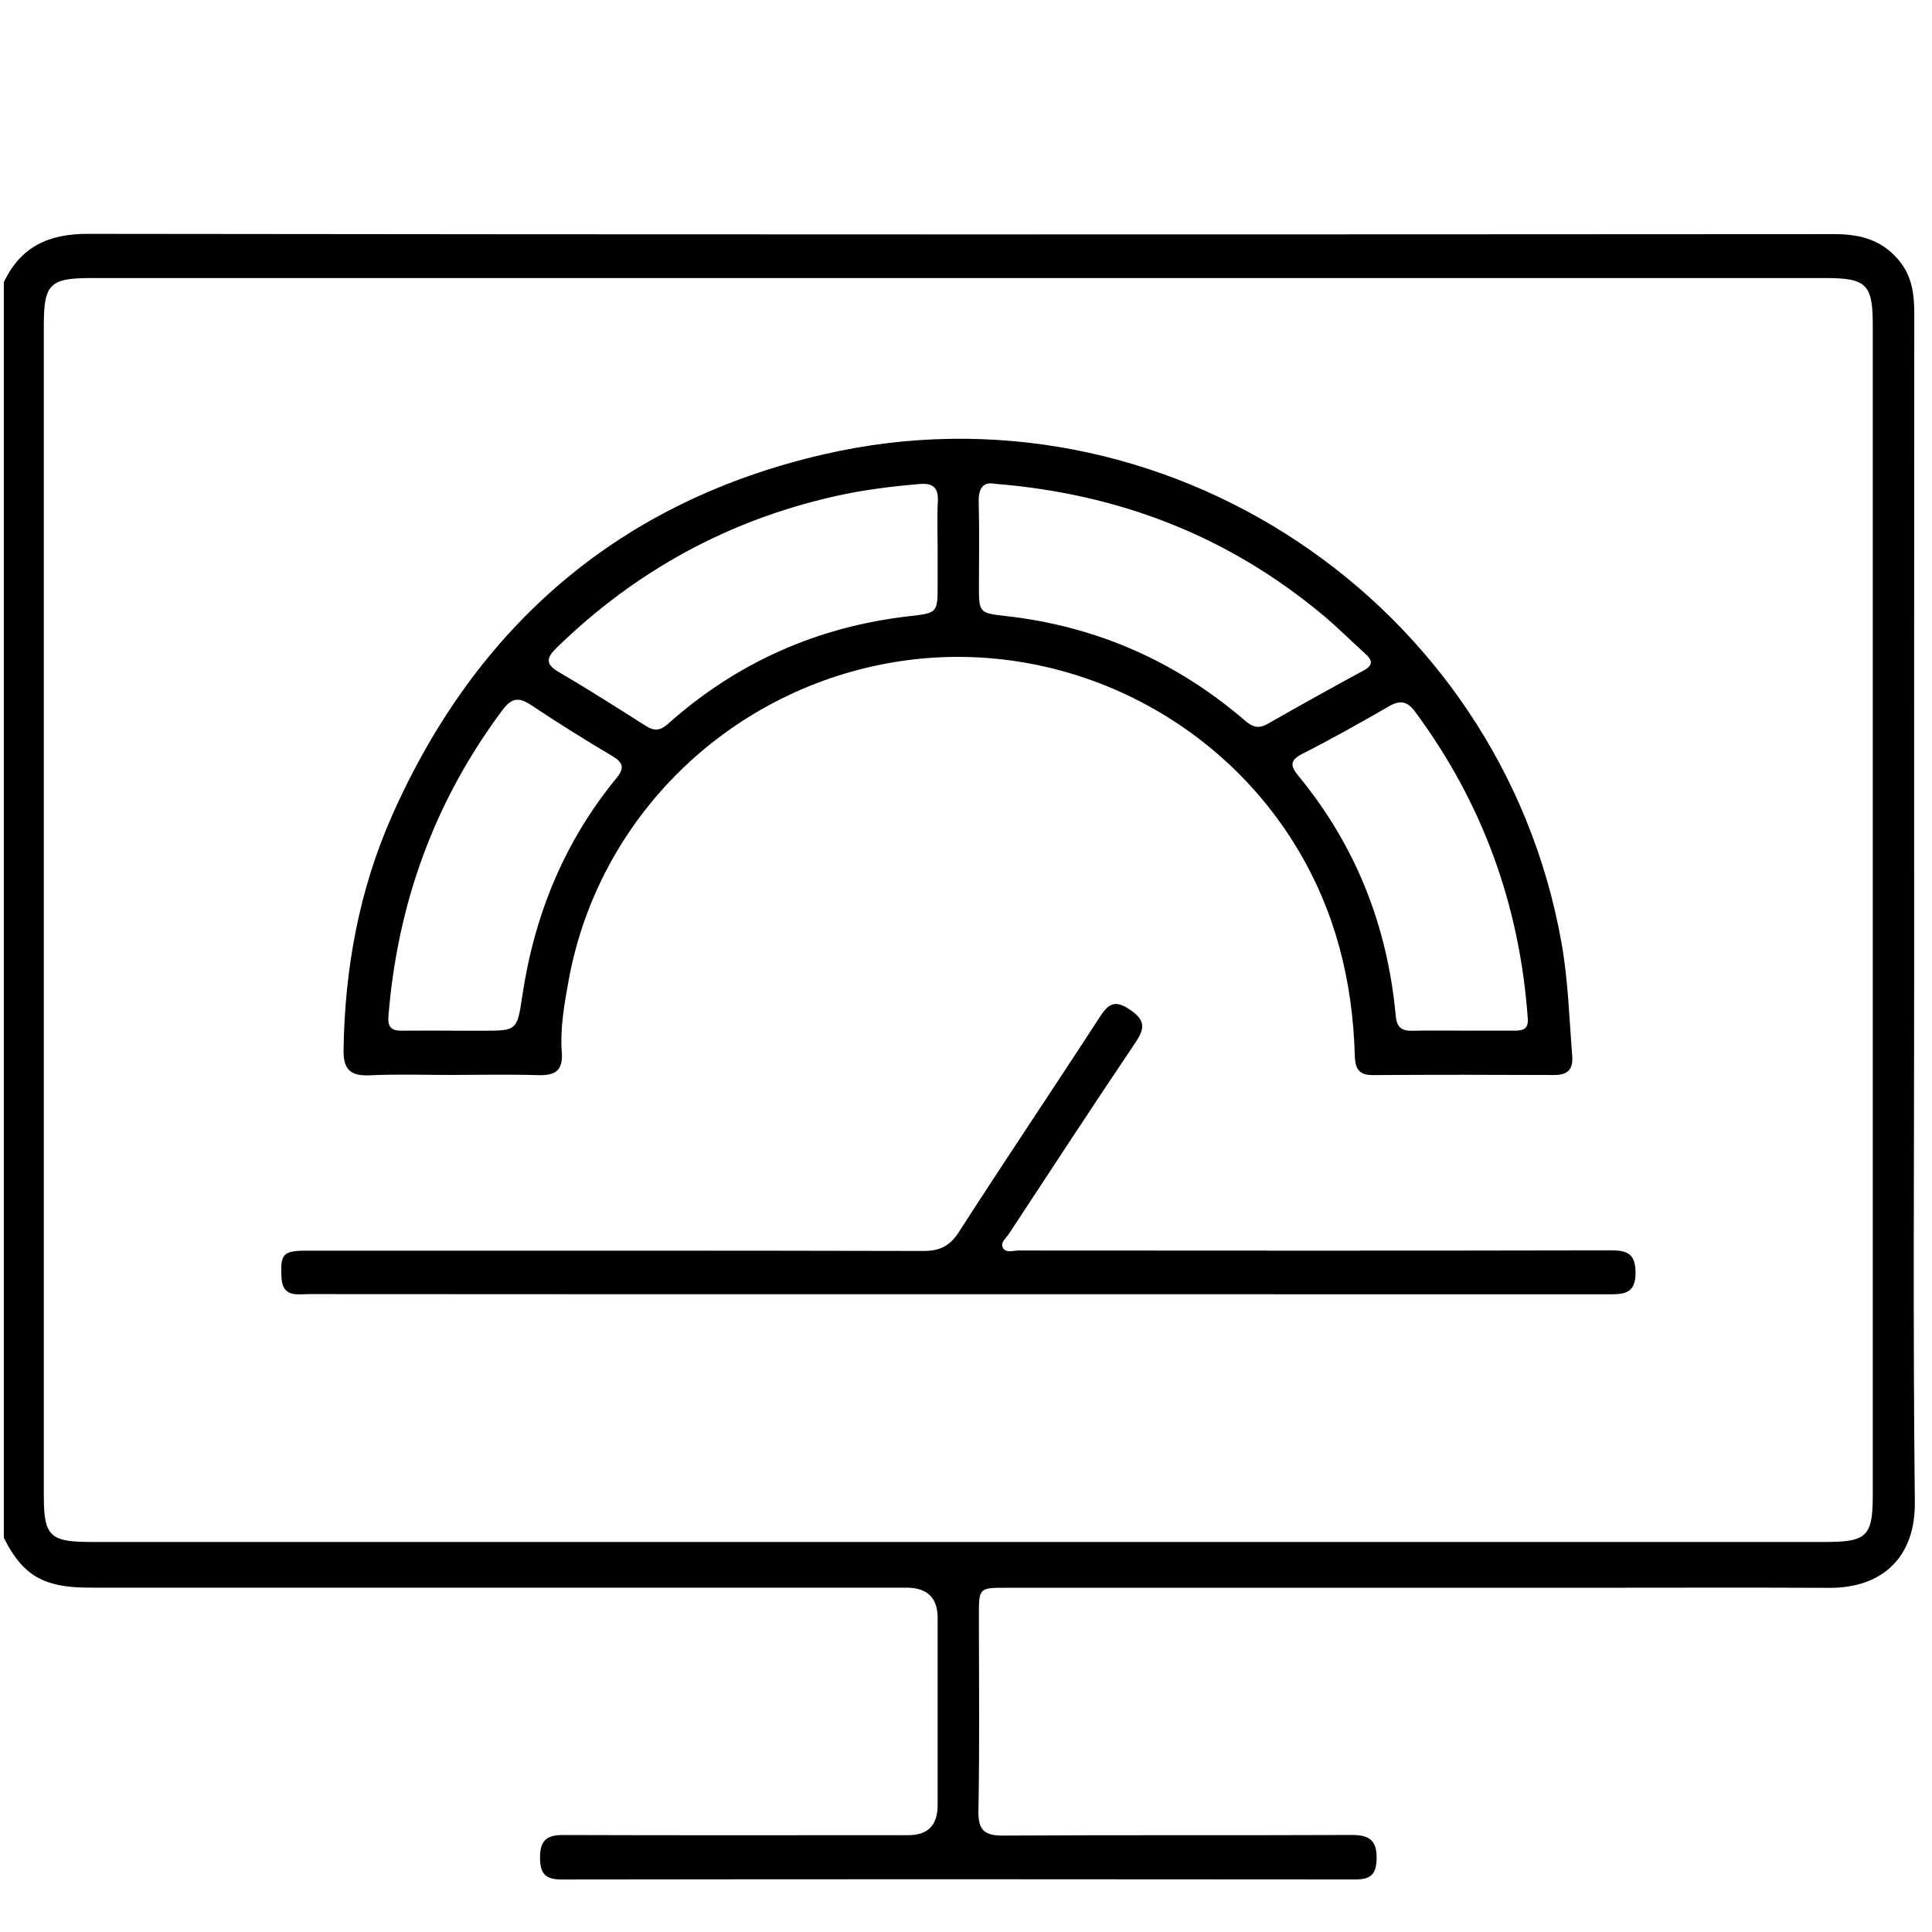
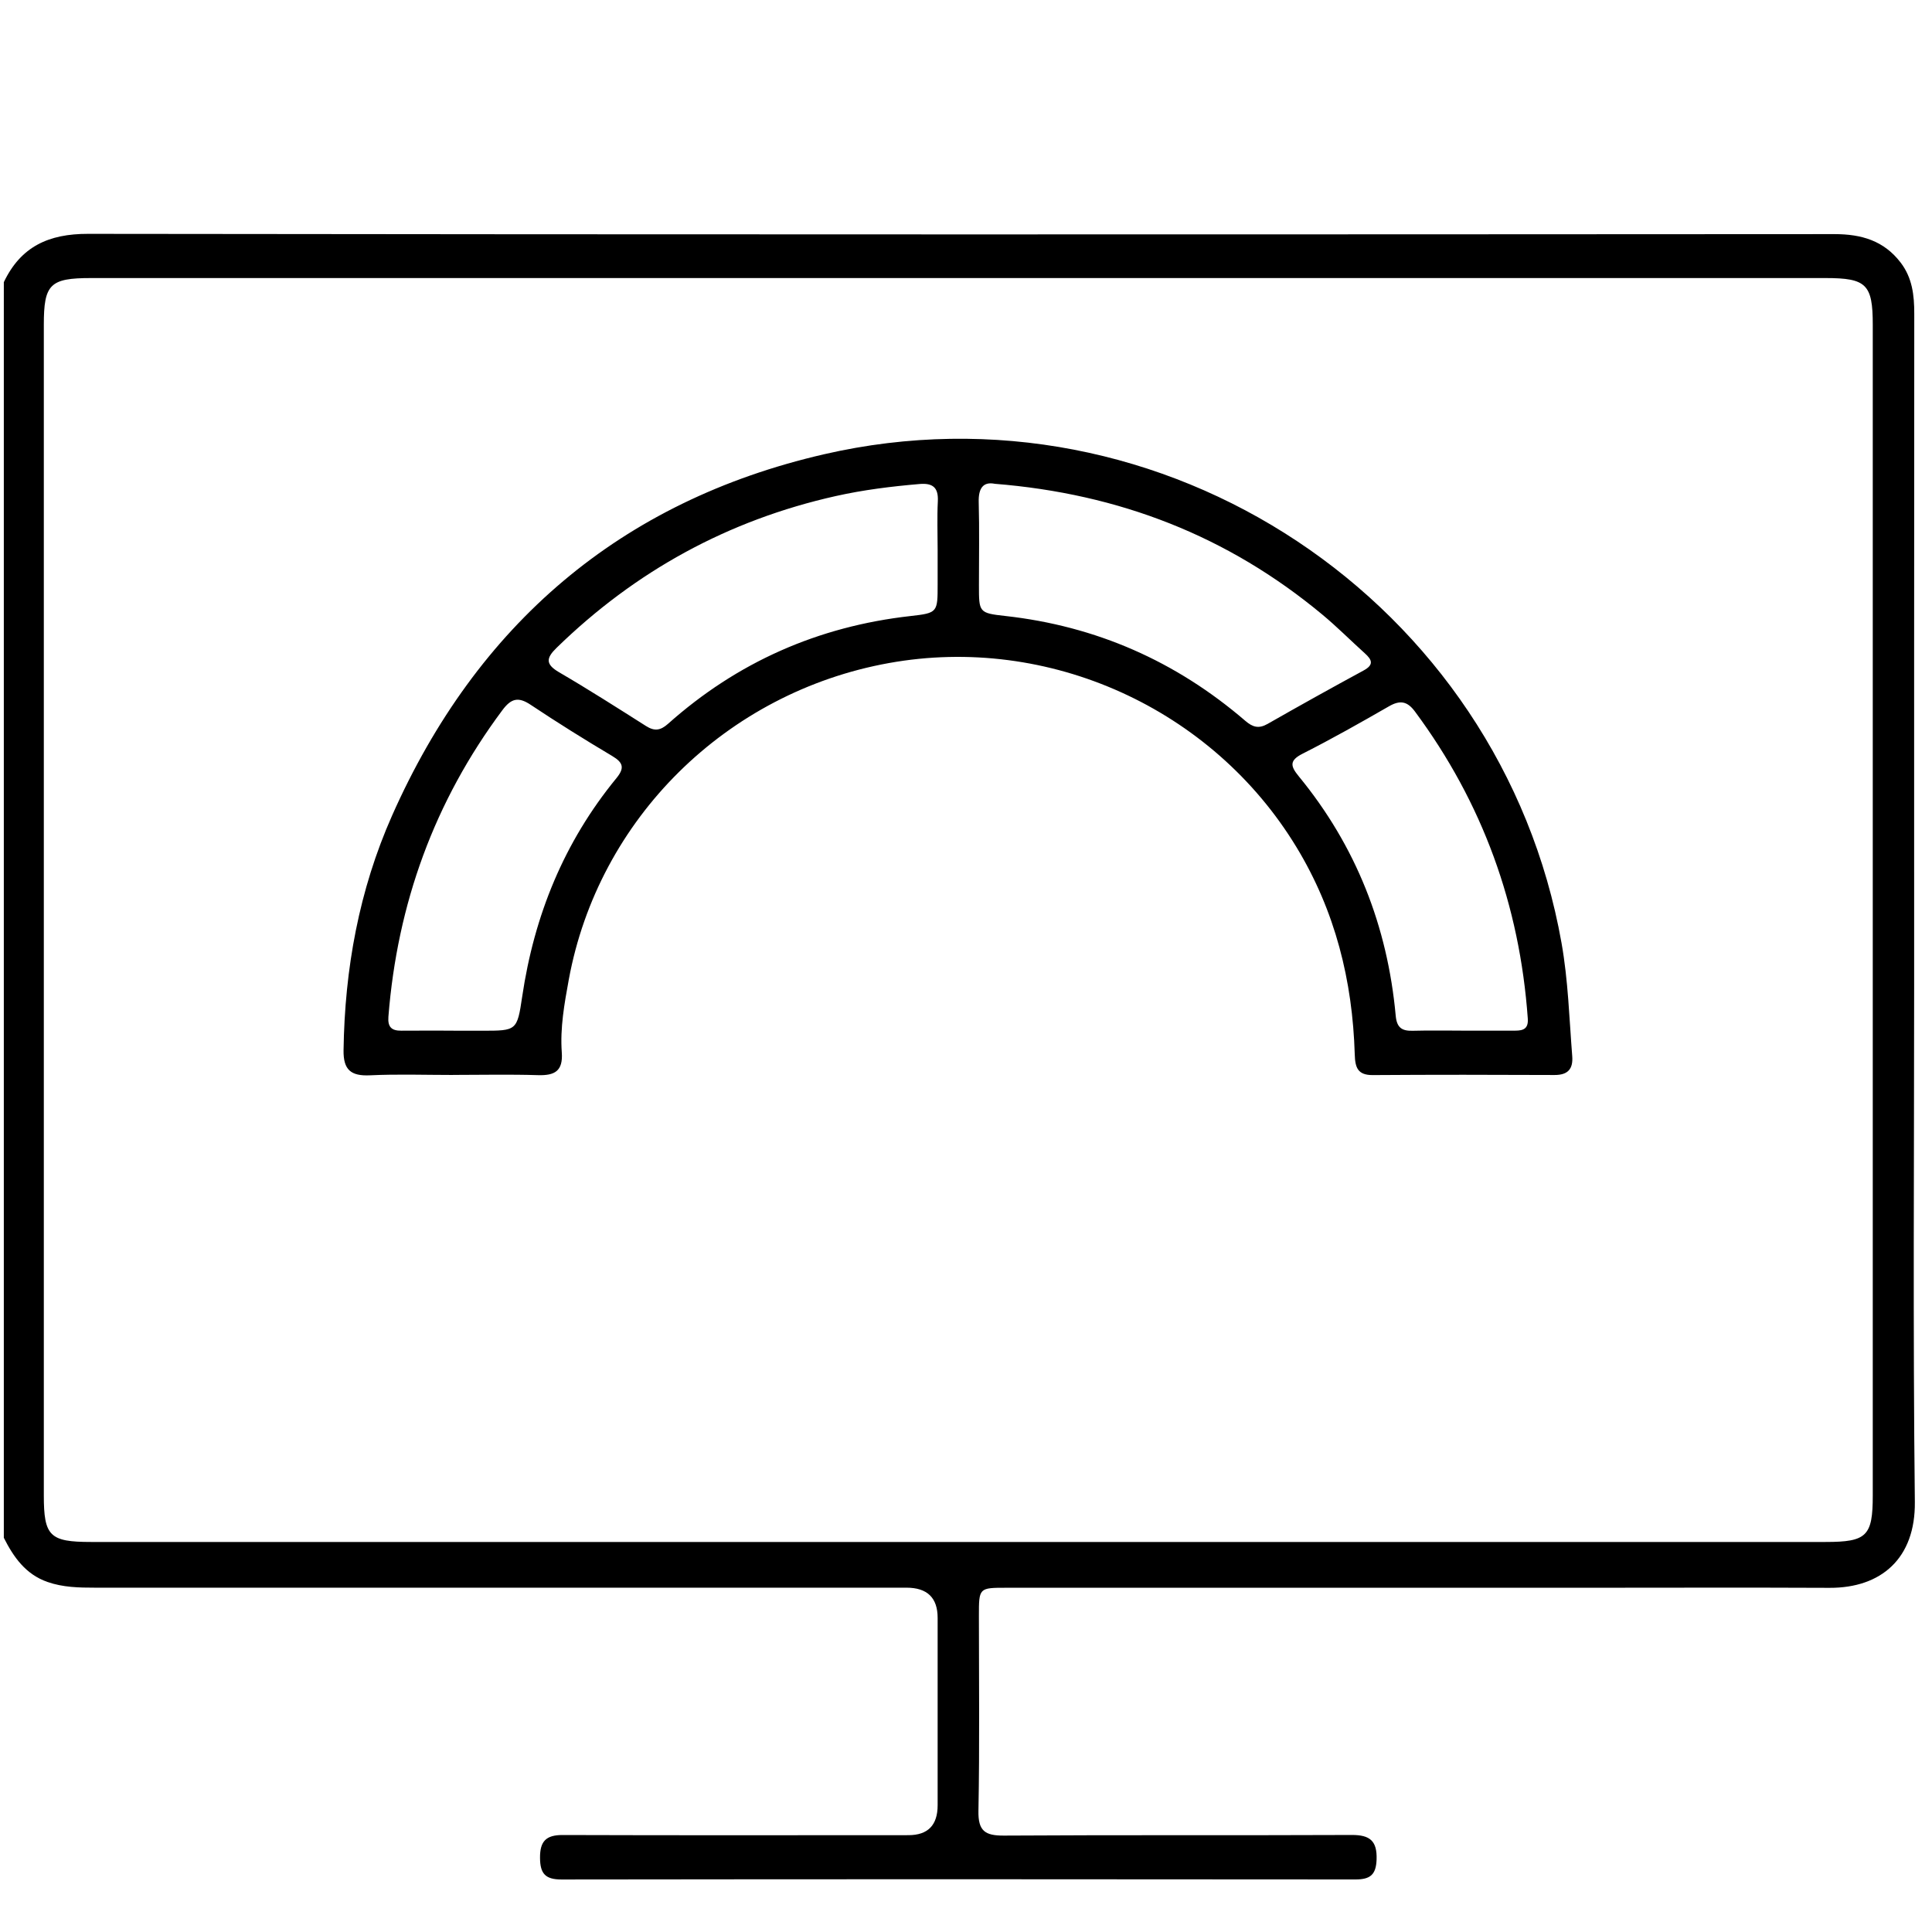
<svg xmlns="http://www.w3.org/2000/svg" id="Layer_1" data-name="Layer 1" viewBox="0 0 500 500">
  <path d="M1,73c4.39-9.18,11.57-12.5,21.78-12.48,150.67,.2,301.33,.16,452,.07,6.98,0,12.77,1.7,17.11,7.37,3.01,3.94,3.53,8.44,3.52,13.23-.05,57.83-.03,115.67-.03,173.5,0,44.67-.32,89.34,.18,134,.17,14.59-8.68,22.3-22.1,22.24-21.5-.1-43-.02-64.5-.02-49.5,0-99,0-148.5,0-7.11,0-7.12,.02-7.12,7.24,0,16.83,.2,33.67-.12,50.5-.1,5.22,1.71,6.43,6.61,6.4,30-.19,60-.03,90-.16,4.7-.02,6.6,1.52,6.43,6.37-.14,3.95-1.68,5.14-5.46,5.14-68.5-.07-137-.08-205.5,.01-4.18,0-5.51-1.53-5.54-5.57-.04-4.28,1.51-5.95,5.84-5.94,29.83,.1,59.67,.05,89.5,.04q7.56,0,7.56-7.74c0-16.17,0-32.33,0-48.5q0-7.8-8.06-7.81c-70,0-140,0-210,0-4.18,0-8.32-.08-12.34-1.49-5.63-1.98-8.74-6.41-11.27-11.42V73ZM248,399.06c74.82,0,149.64,0,224.47,0,10.66,0,12.2-1.53,12.2-12.05,0-100.99,0-201.97,0-302.96,0-10.46-1.65-12.09-12.21-12.09-149.64,0-299.29,0-448.93,0-10.6,0-12.19,1.59-12.19,12.1,0,100.99,0,201.97,0,302.96,0,10.52,1.54,12.04,12.2,12.04,74.82,0,149.64,0,224.47,0Z" />
  <path d="M117.24,278.2c-7.17,0-14.34-.25-21.49,.09-4.94,.23-6.91-1.41-6.84-6.48,.3-21.06,4.01-41.46,12.55-60.72,21.91-49.41,59.07-81.38,111.77-93.52,87.81-20.24,175.24,38.13,190.89,126.46,1.72,9.7,2,19.52,2.77,29.3,.26,3.33-1.13,4.9-4.61,4.88-15.67-.07-31.33-.09-47,.02-3.93,.03-4.57-1.97-4.67-5.32-.57-19.13-5.05-37.14-15.1-53.69-21.79-35.89-64.1-55.09-105.47-47.62-42.12,7.61-75.19,40.32-82.84,81.93-1.14,6.23-2.27,12.5-1.81,18.83,.35,4.83-1.82,6.02-6.16,5.89-7.33-.23-14.66-.06-22-.06Zm125.42-135.97c0-4.16-.16-8.33,.05-12.48,.18-3.55-1.28-4.78-4.71-4.49-7.3,.62-14.56,1.52-21.71,3.12-27.81,6.23-51.85,19.39-72.25,39.28-2.73,2.66-2.9,4.25,.65,6.32,7.61,4.44,15.05,9.19,22.49,13.91,2.18,1.38,3.72,1.2,5.7-.56,17.93-15.98,38.88-25.22,62.76-27.9,7.04-.79,7.02-.95,7.02-8.23,0-2.99,0-5.99,0-8.98Zm14.71-17.04c-2.82-.53-4.19,1.04-4.08,4.79,.2,7.15,.05,14.32,.06,21.48,0,7-.02,7.2,6.78,7.95,23.55,2.61,44.23,11.73,62.15,27.14,1.91,1.64,3.46,2.11,5.75,.81,8.24-4.7,16.53-9.32,24.87-13.84,2.73-1.48,2.18-2.77,.31-4.45-3.71-3.34-7.23-6.9-11.07-10.08-24.33-20.21-52.39-31.21-84.76-33.79ZM117.35,266.73s0,.01,0,.02c2.5,0,4.99,0,7.49,0,8.83,0,9,.02,10.3-8.81,3.11-21.03,10.84-40.04,24.38-56.54,2.14-2.61,1.82-4.02-1.07-5.74-7.15-4.25-14.21-8.66-21.13-13.27-3.2-2.13-5.04-1.64-7.31,1.41-17.59,23.58-27.18,50.08-29.49,79.32-.21,2.68,.83,3.65,3.35,3.62,4.49-.04,8.99-.01,13.48-.01Zm260.78,0c4.66,0,9.32,0,13.99,0,2.1,0,3.46-.47,3.27-3.13-2.09-29.31-11.68-55.83-29.21-79.47-2-2.7-3.89-2.97-6.73-1.33-7.36,4.23-14.76,8.42-22.33,12.25-3.53,1.79-3.14,3.25-.99,5.87,14.81,18.03,22.96,38.81,25.08,61.96,.29,3.13,1.64,3.96,4.43,3.88,4.16-.11,8.33-.03,12.49-.04Z" />
-   <path d="M247.57,334.95c-55.83,0-111.65,.01-167.48-.04-3.13,0-6.99,.99-7.25-4.36-.29-6.01,.34-6.88,6.55-6.88,53.16,0,106.32-.05,159.48,.08,4.31,.01,6.91-1.21,9.32-4.95,11.98-18.64,24.38-37.02,36.44-55.61,2.26-3.49,3.96-4.51,7.81-1.88,3.87,2.64,3.97,4.71,1.48,8.4-11.08,16.44-21.92,33.05-32.82,49.61-.71,1.08-2.19,2.19-1.63,3.45,.74,1.65,2.66,.86,4.05,.86,51.16,.04,102.32,.07,153.48-.04,4.36,0,6.26,1.05,6.28,5.83,.02,5.64-3.33,5.54-7.23,5.54-42.83-.02-85.66-.01-128.48-.01-13.33,0-26.66,0-40,0Z" />
</svg>